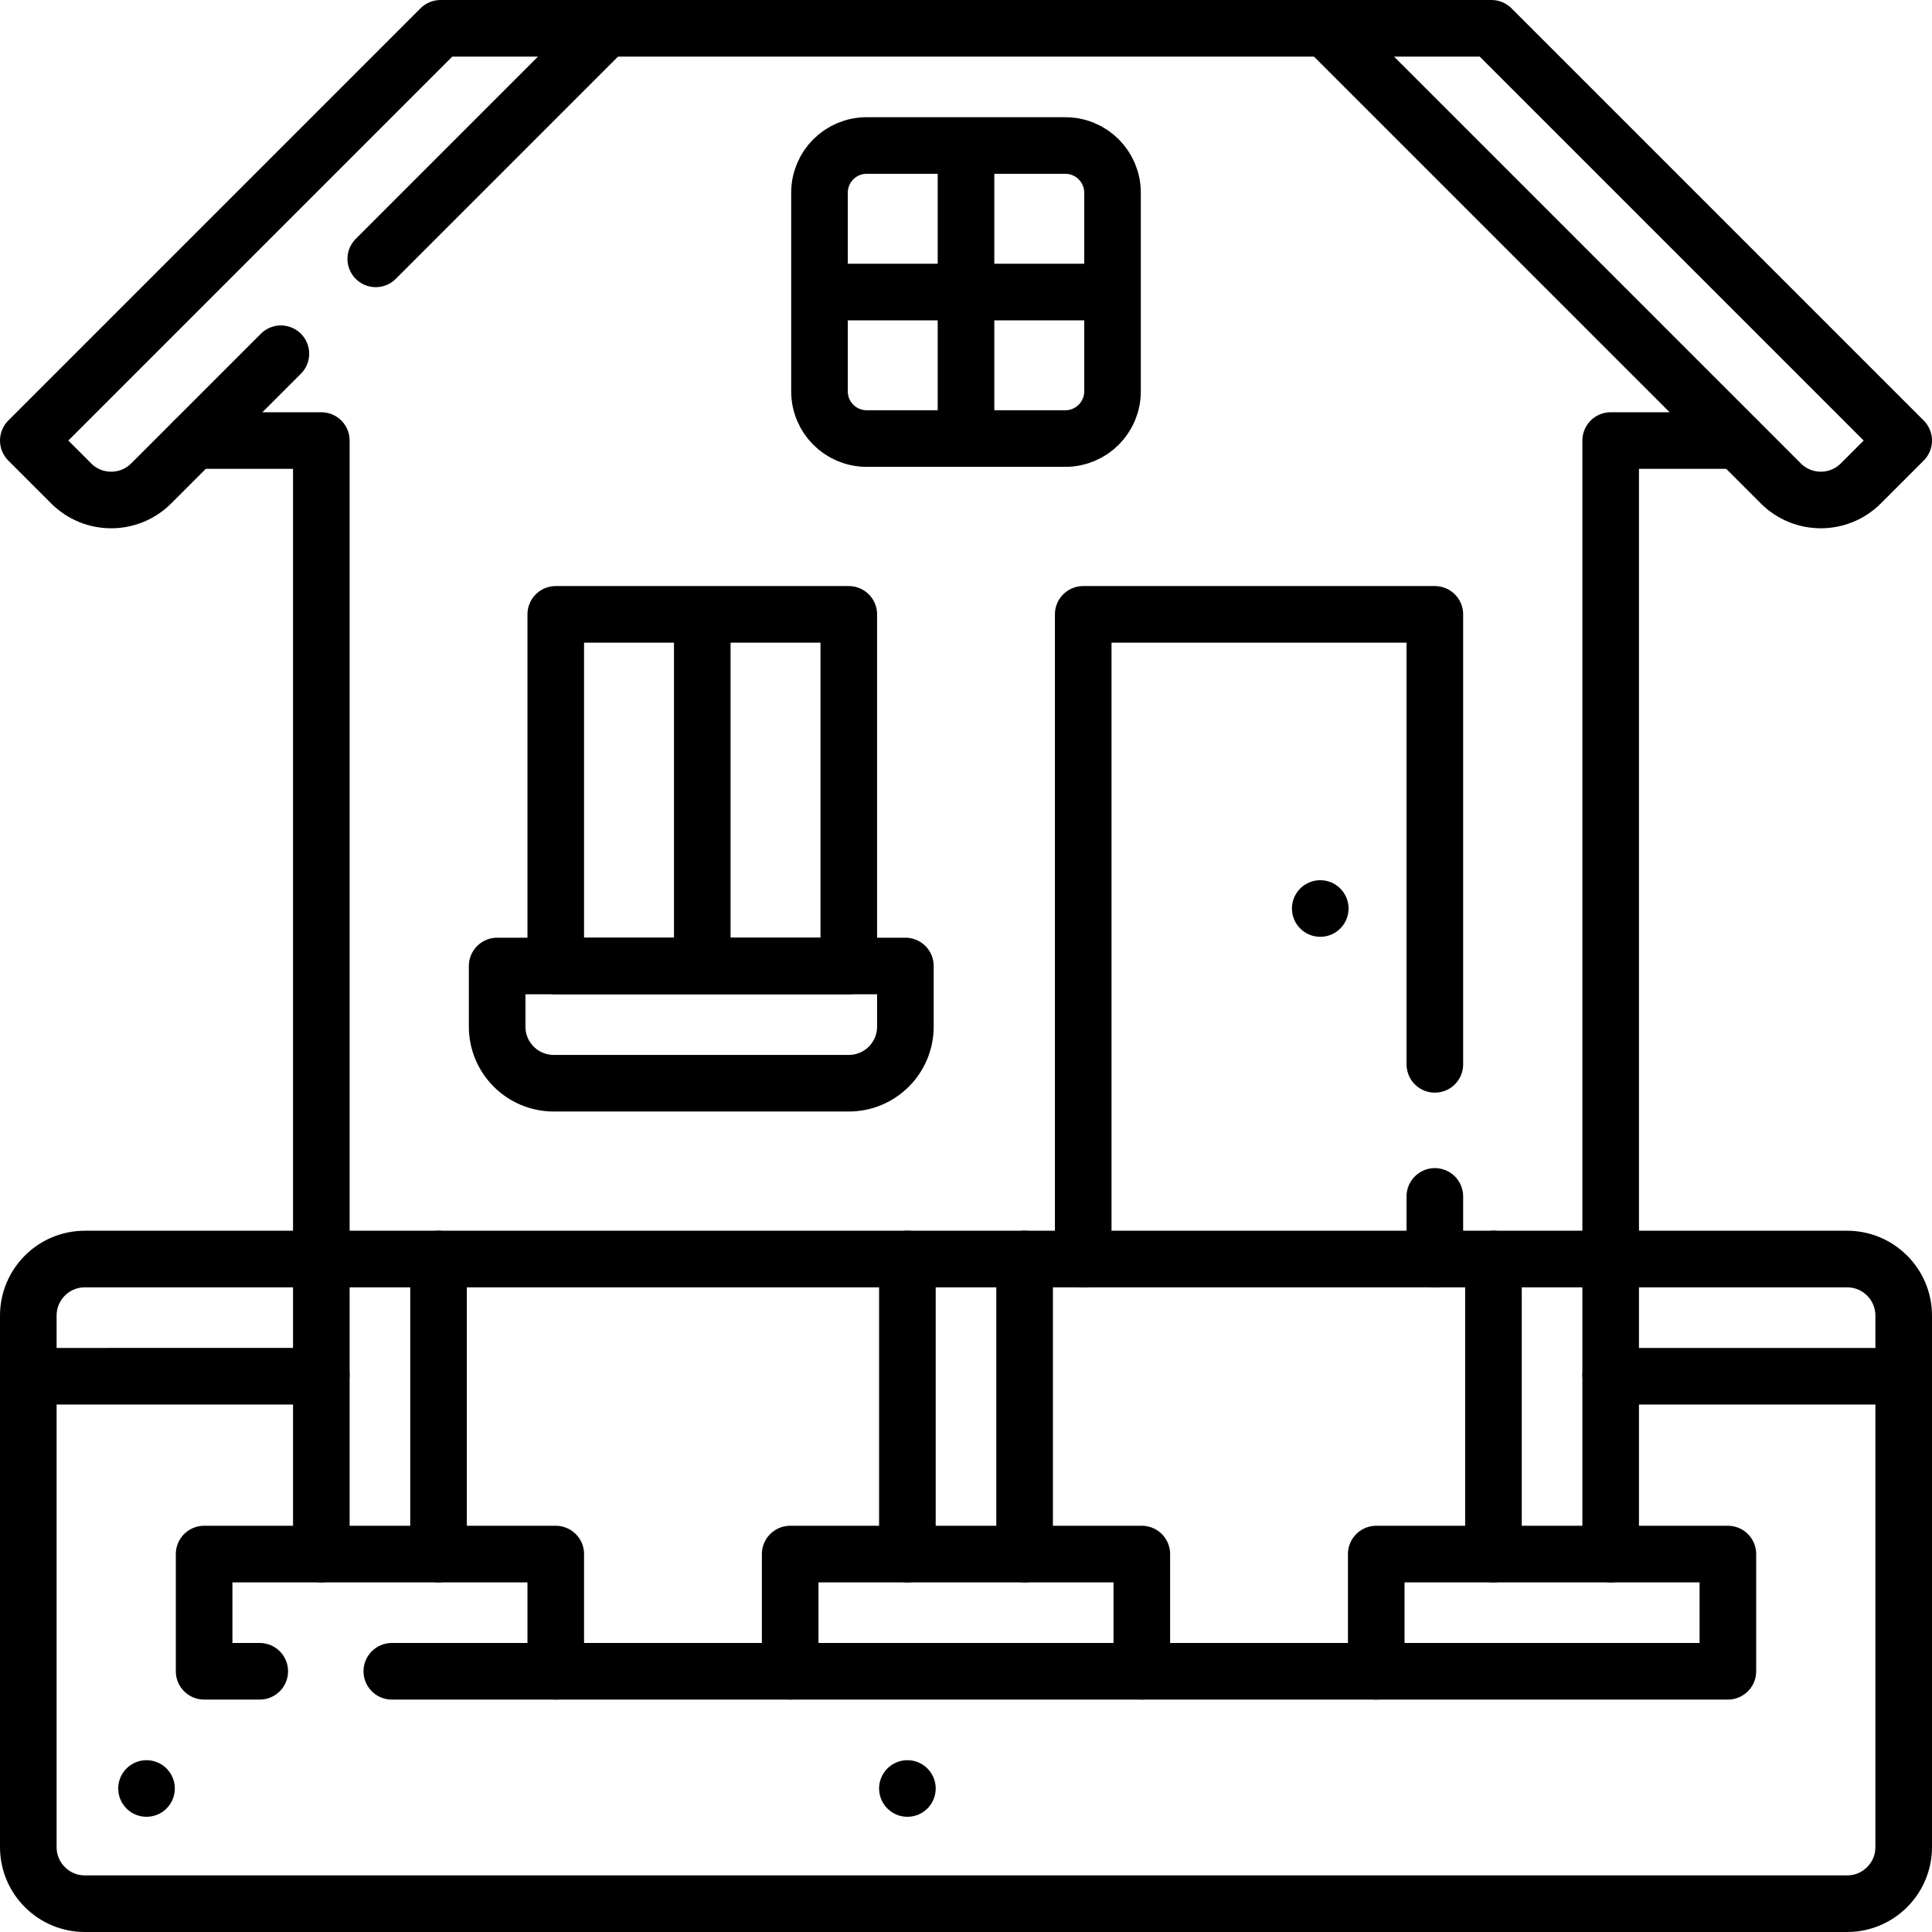
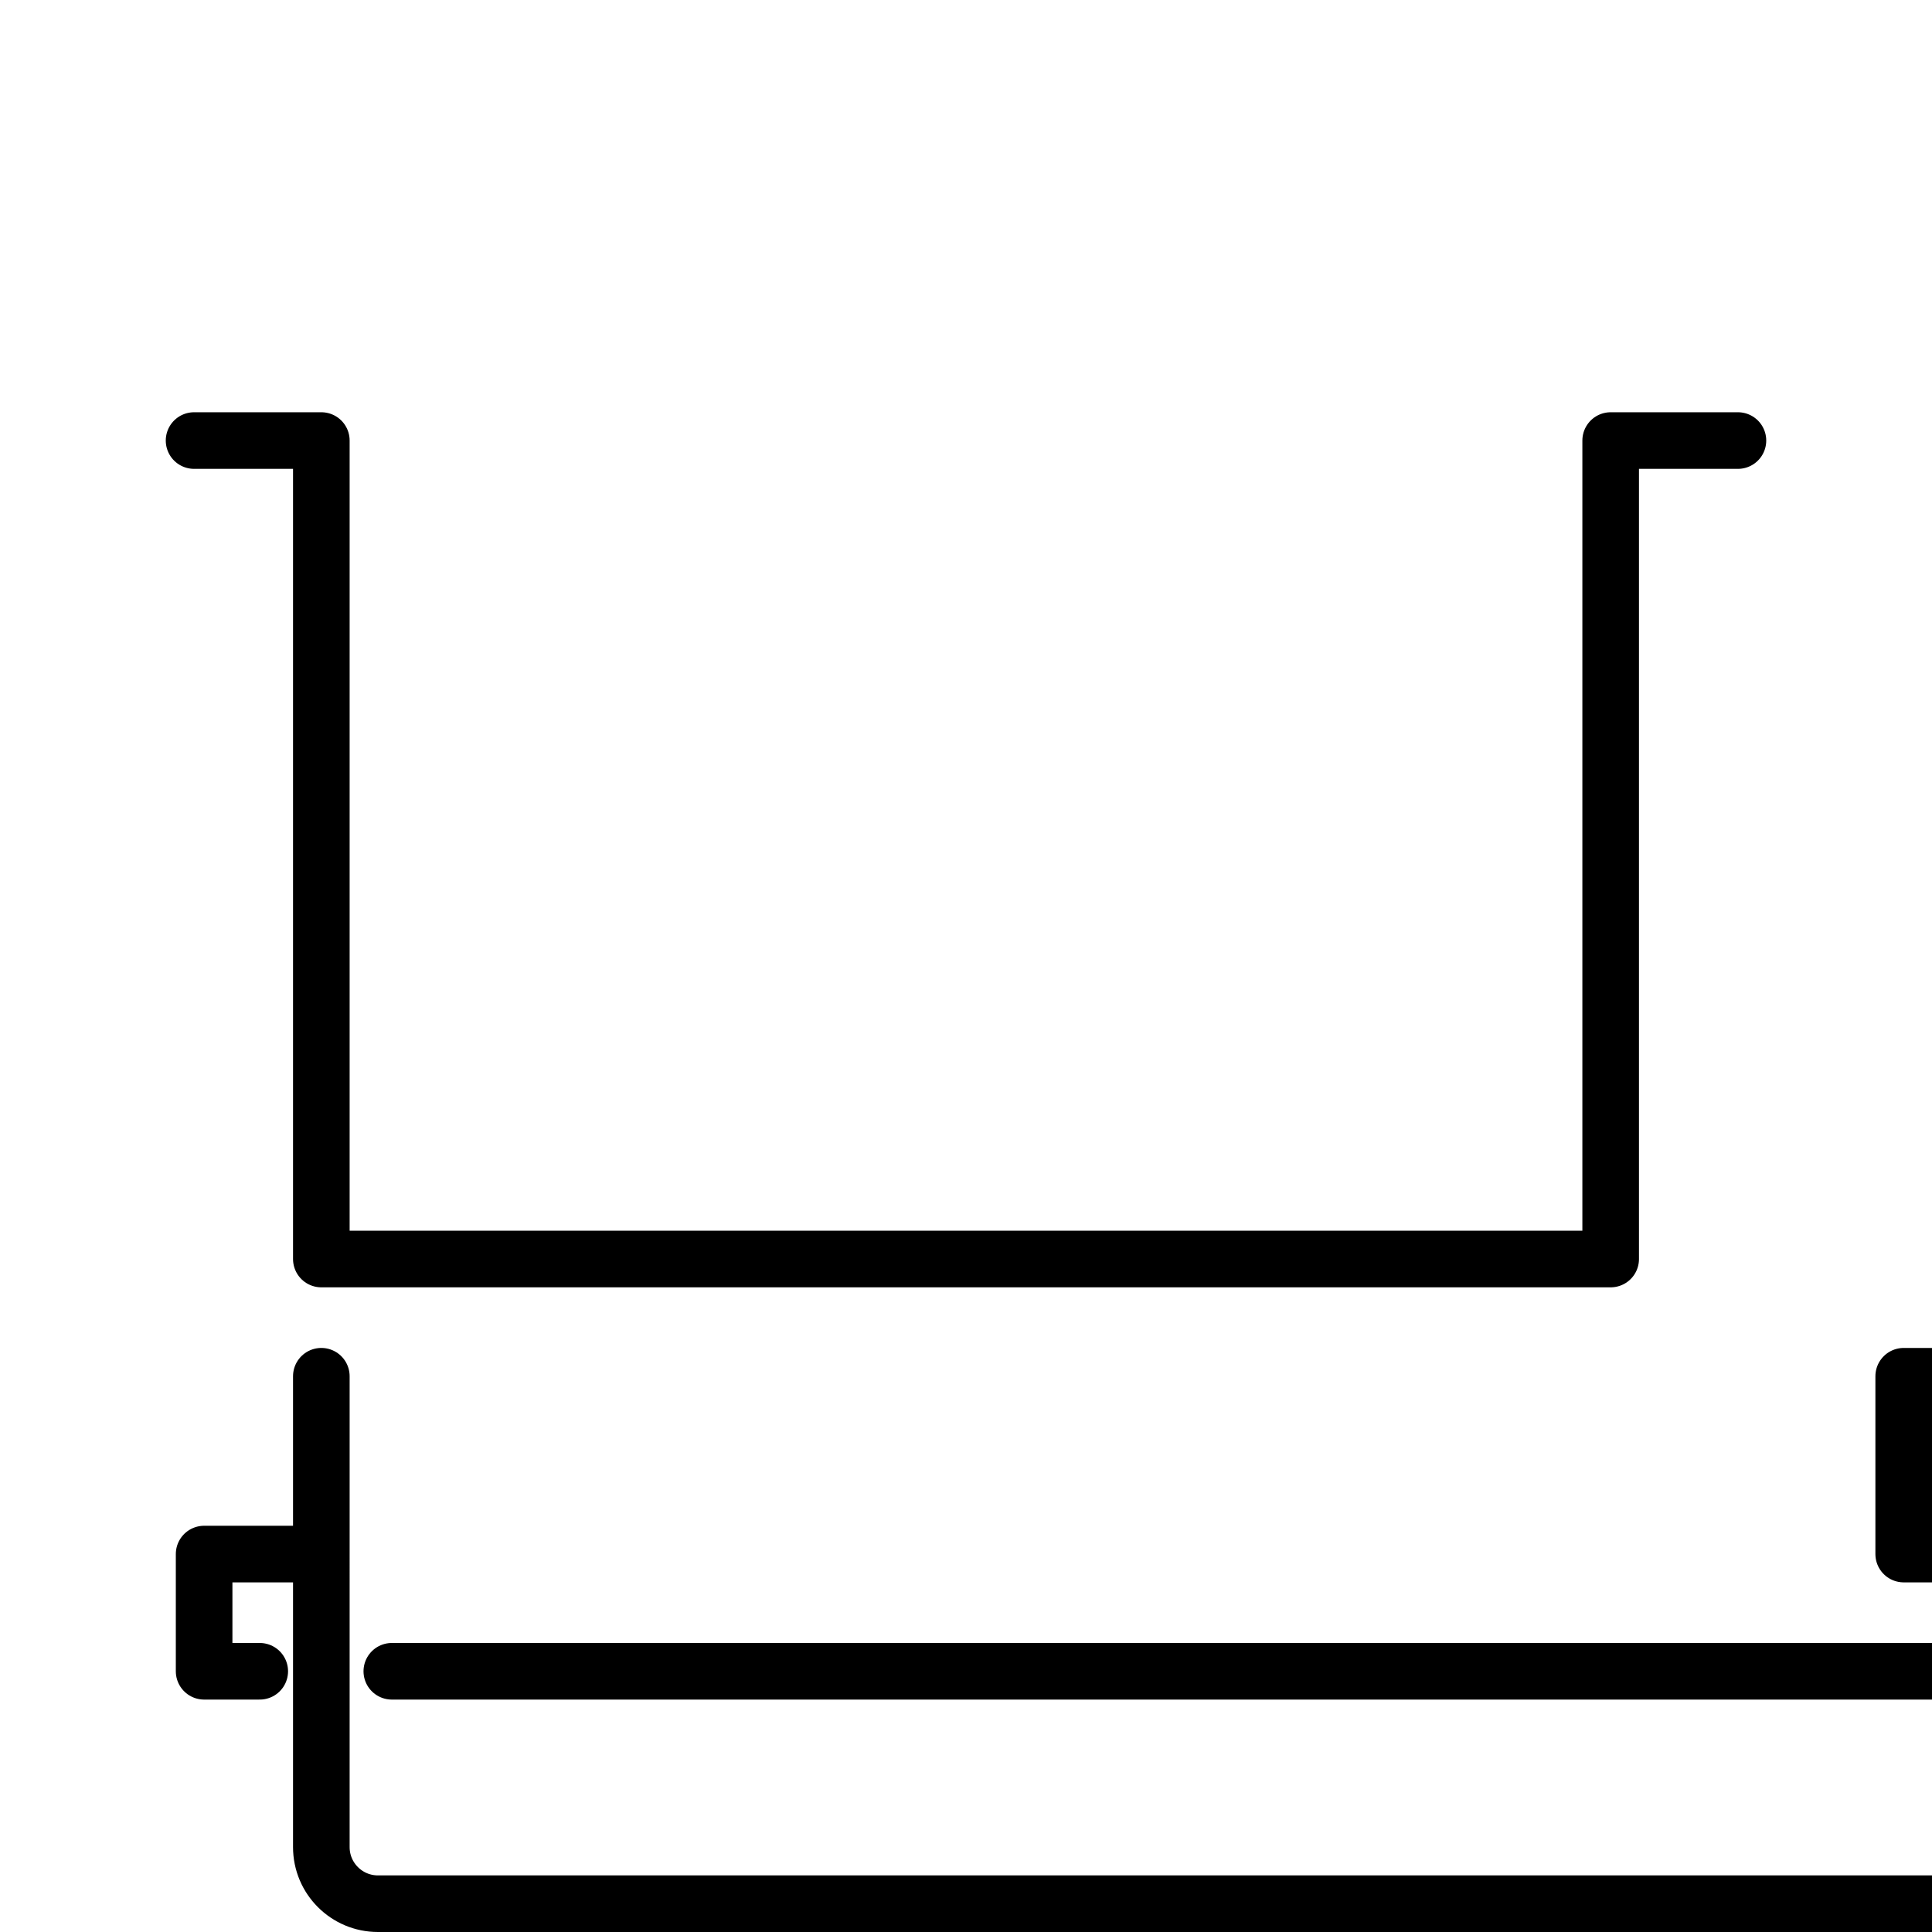
<svg xmlns="http://www.w3.org/2000/svg" version="1.1" width="512" height="512" x="0" y="0" viewBox="0 0 512 512" style="enable-background:new 0 0 512 512" xml:space="preserve" class="">
  <g>
-     <path d="M351.321 7.5H160.679M240.468 473.969h0M38.828 473.969h0M85.156 411.844h62.125v31.062M209.406 442.906v-31.062h93.188v31.062M426.844 411.844h-62.125v31.062M85.156 364.188v-30.531H22.5c-8.284 0-15 6.716-15 15v16.063M504.5 364.719v-16.062c0-8.284-6.716-15-15-15h-62.656v30.531" style="stroke-width:15;stroke-linecap:round;stroke-linejoin:round;stroke-miterlimit:10;" fill="none" stroke="#000000" stroke-width="15" stroke-linecap="round" stroke-linejoin="round" stroke-miterlimit="10" data-original="#000000" class="" />
-     <path d="M68.835 442.906H54.094v-31.062h31.062v-47.125H7.5V489.5c0 8.284 6.716 15 15 15h467c8.284 0 15-6.716 15-15V364.719h-77.656v47.125h31.062v31.062H103.835M51.43 116.75h33.726v216.906h341.688V116.75h33.726" style="stroke-width:15;stroke-linecap:round;stroke-linejoin:round;stroke-miterlimit:10;" fill="none" stroke="#000000" stroke-width="15" stroke-linecap="round" stroke-linejoin="round" stroke-miterlimit="10" data-original="#000000" class="" />
-     <path d="M99.581 68.599 160.679 7.5H116.75L7.5 116.751l11.358 11.358c5.858 5.858 15.355 5.858 21.213 0l34.366-34.366M351.321 7.5l120.608 120.608c5.858 5.858 15.355 5.858 21.213 0L504.5 116.75 395.25 7.5h-43.929zM116.219 333.656v78.188M395.781 333.656v78.188M271.531 333.656v78.188M240.469 411.844v-78.188M380.25 317.062v16.594M287.062 333.656V162.813h93.188v119.249M349.881 240.763h0M147.281 162.813h77.656v93.188h-77.656zM186.109 162.813V256" style="stroke-width:15;stroke-linecap:round;stroke-linejoin:round;stroke-miterlimit:10;" fill="none" stroke="#000000" stroke-width="15" stroke-linecap="round" stroke-linejoin="round" stroke-miterlimit="10" data-original="#000000" class="" />
-     <path d="M224.938 287.063H146.75c-8.284 0-15-6.716-15-15V256h108.188v16.062c0 8.285-6.716 15.001-15 15.001zM282.328 116.219h-52.656c-6.904 0-12.5-5.596-12.5-12.5V51.063c0-6.904 5.596-12.5 12.5-12.5h52.656c6.904 0 12.5 5.596 12.5 12.5v52.656c0 6.903-5.596 12.5-12.5 12.5zM256 38.563v77.656M294.828 77.391h-77.656" style="stroke-width:15;stroke-linecap:round;stroke-linejoin:round;stroke-miterlimit:10;" fill="none" stroke="#000000" stroke-width="15" stroke-linecap="round" stroke-linejoin="round" stroke-miterlimit="10" data-original="#000000" class="" />
+     <path d="M68.835 442.906H54.094v-31.062h31.062v-47.125V489.5c0 8.284 6.716 15 15 15h467c8.284 0 15-6.716 15-15V364.719h-77.656v47.125h31.062v31.062H103.835M51.43 116.75h33.726v216.906h341.688V116.75h33.726" style="stroke-width:15;stroke-linecap:round;stroke-linejoin:round;stroke-miterlimit:10;" fill="none" stroke="#000000" stroke-width="15" stroke-linecap="round" stroke-linejoin="round" stroke-miterlimit="10" data-original="#000000" class="" />
  </g>
</svg>